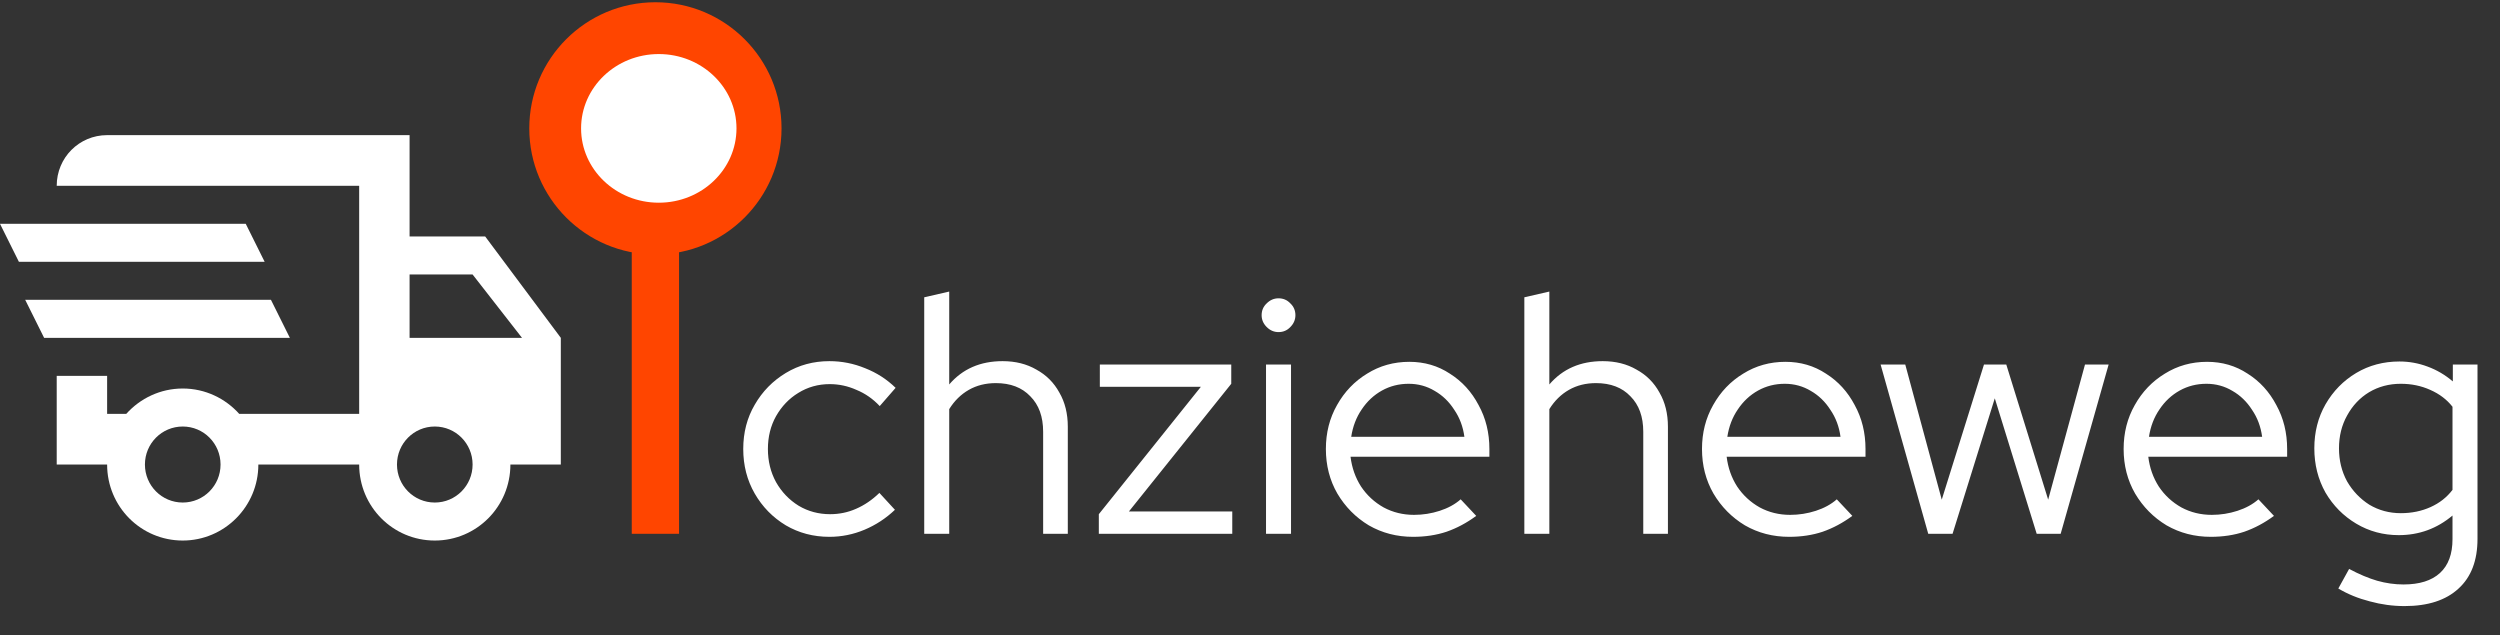
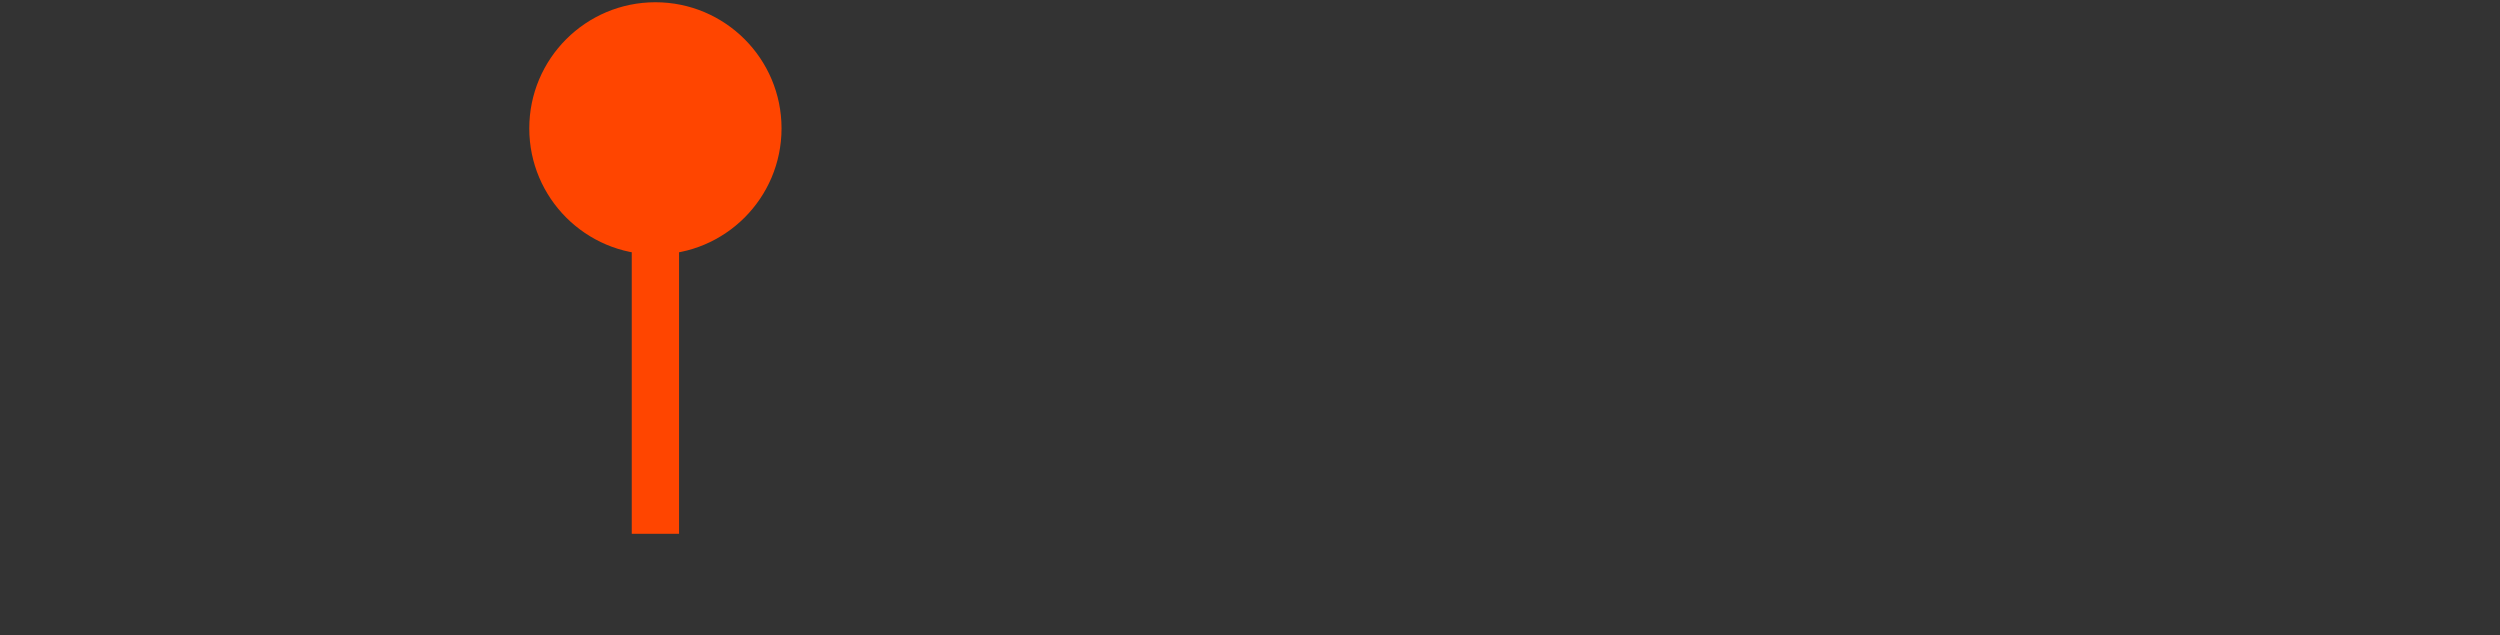
<svg xmlns="http://www.w3.org/2000/svg" width="370" height="94" viewBox="0 0 370 94" fill="none">
  <rect x="0" y="0" width="370" height="94" fill="#333333" stroke="none" />
-   <path d="M122.75 79.45C120.383 79.45 118.233 78.883 116.3 77.75C114.367 76.583 112.833 75.017 111.7 73.05C110.567 71.083 110 68.883 110 66.45C110 64.017 110.567 61.833 111.7 59.9C112.833 57.933 114.367 56.367 116.3 55.2C118.233 54.033 120.383 53.45 122.75 53.45C124.583 53.45 126.35 53.8 128.05 54.5C129.75 55.167 131.25 56.133 132.55 57.4L130.2 60.1C129.2 59.033 128.05 58.233 126.75 57.7C125.483 57.133 124.167 56.85 122.8 56.85C121.1 56.85 119.55 57.283 118.15 58.15C116.783 58.983 115.683 60.133 114.85 61.6C114.05 63.033 113.65 64.65 113.65 66.45C113.65 68.25 114.05 69.883 114.85 71.35C115.683 72.817 116.8 73.983 118.2 74.85C119.6 75.683 121.15 76.1 122.85 76.1C124.217 76.1 125.5 75.833 126.7 75.3C127.933 74.767 129.083 73.983 130.15 72.95L132.45 75.45C131.117 76.717 129.617 77.7 127.95 78.4C126.283 79.1 124.55 79.45 122.75 79.45ZM136.785 79V44L140.485 43.15V56.9C142.451 54.6 145.085 53.45 148.385 53.45C150.285 53.45 151.951 53.867 153.385 54.7C154.851 55.5 155.985 56.633 156.785 58.1C157.618 59.533 158.035 61.217 158.035 63.15V79H154.385V63.9C154.385 61.667 153.751 59.917 152.485 58.65C151.251 57.35 149.551 56.7 147.385 56.7C145.885 56.7 144.551 57.033 143.385 57.7C142.218 58.367 141.251 59.317 140.485 60.55V79H136.785ZM162.626 79V76.1L177.726 57.25H162.776V53.95H182.226V56.8L167.076 75.7H182.376V79H162.626ZM187.371 79V53.95H191.071V79H187.371ZM189.221 49.15C188.554 49.15 187.971 48.9 187.471 48.4C186.971 47.9 186.721 47.317 186.721 46.65C186.721 45.95 186.971 45.367 187.471 44.9C187.971 44.4 188.554 44.15 189.221 44.15C189.921 44.15 190.504 44.4 190.971 44.9C191.471 45.367 191.721 45.95 191.721 46.65C191.721 47.317 191.471 47.9 190.971 48.4C190.504 48.9 189.921 49.15 189.221 49.15ZM209.13 79.45C206.73 79.45 204.547 78.883 202.58 77.75C200.647 76.583 199.097 75.017 197.93 73.05C196.797 71.083 196.23 68.883 196.23 66.45C196.23 64.05 196.78 61.883 197.88 59.95C198.98 57.983 200.464 56.433 202.33 55.3C204.197 54.133 206.28 53.55 208.58 53.55C210.814 53.55 212.814 54.133 214.58 55.3C216.38 56.433 217.797 57.983 218.83 59.95C219.897 61.883 220.43 64.05 220.43 66.45V67.6H199.88C200.08 69.233 200.597 70.7 201.43 72C202.297 73.3 203.414 74.333 204.78 75.1C206.147 75.833 207.647 76.2 209.28 76.2C210.58 76.2 211.847 76 213.08 75.6C214.314 75.2 215.347 74.633 216.18 73.9L218.48 76.35C217.08 77.383 215.614 78.167 214.08 78.7C212.58 79.2 210.93 79.45 209.13 79.45ZM199.98 64.65H216.73C216.53 63.15 216.03 61.817 215.23 60.65C214.464 59.45 213.497 58.517 212.33 57.85C211.164 57.15 209.88 56.8 208.48 56.8C207.047 56.8 205.73 57.133 204.53 57.8C203.33 58.467 202.33 59.4 201.53 60.6C200.73 61.767 200.214 63.117 199.98 64.65ZM225.603 79V44L229.303 43.15V56.9C231.27 54.6 233.903 53.45 237.203 53.45C239.103 53.45 240.77 53.867 242.203 54.7C243.67 55.5 244.803 56.633 245.603 58.1C246.436 59.533 246.853 61.217 246.853 63.15V79H243.203V63.9C243.203 61.667 242.57 59.917 241.303 58.65C240.07 57.35 238.37 56.7 236.203 56.7C234.703 56.7 233.37 57.033 232.203 57.7C231.036 58.367 230.07 59.317 229.303 60.55V79H225.603ZM264.795 79.45C262.395 79.45 260.211 78.883 258.245 77.75C256.311 76.583 254.761 75.017 253.595 73.05C252.461 71.083 251.895 68.883 251.895 66.45C251.895 64.05 252.445 61.883 253.545 59.95C254.645 57.983 256.128 56.433 257.995 55.3C259.861 54.133 261.945 53.55 264.245 53.55C266.478 53.55 268.478 54.133 270.245 55.3C272.045 56.433 273.461 57.983 274.495 59.95C275.561 61.883 276.095 64.05 276.095 66.45V67.6H255.545C255.745 69.233 256.261 70.7 257.095 72C257.961 73.3 259.078 74.333 260.445 75.1C261.811 75.833 263.311 76.2 264.945 76.2C266.245 76.2 267.511 76 268.745 75.6C269.978 75.2 271.011 74.633 271.845 73.9L274.145 76.35C272.745 77.383 271.278 78.167 269.745 78.7C268.245 79.2 266.595 79.45 264.795 79.45ZM255.645 64.65H272.395C272.195 63.15 271.695 61.817 270.895 60.65C270.128 59.45 269.161 58.517 267.995 57.85C266.828 57.15 265.545 56.8 264.145 56.8C262.711 56.8 261.395 57.133 260.195 57.8C258.995 58.467 257.995 59.4 257.195 60.6C256.395 61.767 255.878 63.117 255.645 64.65ZM285.379 79L278.329 53.95H281.979L287.379 73.95L293.629 53.95H296.929L303.129 73.95L308.579 53.95H312.079L304.979 79H301.429L295.229 58.95L288.979 79H285.379ZM327.197 79.45C324.797 79.45 322.614 78.883 320.647 77.75C318.714 76.583 317.164 75.017 315.997 73.05C314.864 71.083 314.297 68.883 314.297 66.45C314.297 64.05 314.847 61.883 315.947 59.95C317.047 57.983 318.53 56.433 320.397 55.3C322.264 54.133 324.347 53.55 326.647 53.55C328.88 53.55 330.88 54.133 332.647 55.3C334.447 56.433 335.864 57.983 336.897 59.95C337.964 61.883 338.497 64.05 338.497 66.45V67.6H317.947C318.147 69.233 318.664 70.7 319.497 72C320.364 73.3 321.48 74.333 322.847 75.1C324.214 75.833 325.714 76.2 327.347 76.2C328.647 76.2 329.914 76 331.147 75.6C332.38 75.2 333.414 74.633 334.247 73.9L336.547 76.35C335.147 77.383 333.68 78.167 332.147 78.7C330.647 79.2 328.997 79.45 327.197 79.45ZM318.047 64.65H334.797C334.597 63.15 334.097 61.817 333.297 60.65C332.53 59.45 331.564 58.517 330.397 57.85C329.23 57.15 327.947 56.8 326.547 56.8C325.114 56.8 323.797 57.133 322.597 57.8C321.397 58.467 320.397 59.4 319.597 60.6C318.797 61.767 318.28 63.117 318.047 64.65ZM355.87 89.7C354.136 89.7 352.42 89.467 350.72 89C349.02 88.567 347.47 87.933 346.07 87.1L347.67 84.2C349.17 85 350.553 85.583 351.82 85.95C353.12 86.317 354.42 86.5 355.72 86.5C358.086 86.5 359.886 85.933 361.12 84.8C362.353 83.667 362.97 82 362.97 79.8V76.3C360.67 78.233 358.02 79.2 355.02 79.2C352.72 79.2 350.62 78.633 348.72 77.5C346.82 76.367 345.303 74.833 344.17 72.9C343.07 70.933 342.52 68.75 342.52 66.35C342.52 63.95 343.07 61.783 344.17 59.85C345.303 57.883 346.82 56.333 348.72 55.2C350.62 54.067 352.753 53.5 355.12 53.5C356.553 53.5 357.936 53.75 359.27 54.25C360.636 54.75 361.886 55.483 363.02 56.45V53.95H366.67V79.75C366.67 82.95 365.736 85.4 363.87 87.1C362.003 88.833 359.336 89.7 355.87 89.7ZM355.32 75.95C356.92 75.95 358.386 75.65 359.72 75.05C361.053 74.45 362.136 73.6 362.97 72.5V60.2C362.136 59.133 361.036 58.3 359.67 57.7C358.336 57.1 356.886 56.8 355.32 56.8C353.586 56.8 352.02 57.217 350.62 58.05C349.253 58.883 348.17 60.033 347.37 61.5C346.57 62.933 346.17 64.55 346.17 66.35C346.17 68.15 346.57 69.783 347.37 71.25C348.203 72.683 349.303 73.833 350.67 74.7C352.07 75.533 353.62 75.95 355.32 75.95Z" fill="white" />
-   <path d="M0 33.125H36.371L39.169 38.75H2.798L0 33.125ZM3.73 44.375H40.101L42.899 50H6.528L3.73 44.375ZM64.348 74.375C67.445 74.375 69.944 71.862 69.944 68.75C69.944 65.638 67.445 63.125 64.348 63.125C61.252 63.125 58.753 65.638 58.753 68.75C58.753 71.862 61.252 74.375 64.348 74.375ZM69.944 40.625H60.618V50H77.255L69.944 40.625ZM27.045 74.375C30.141 74.375 32.641 71.862 32.641 68.75C32.641 65.638 30.141 63.125 27.045 63.125C23.949 63.125 21.449 65.638 21.449 68.75C21.449 71.862 23.949 74.375 27.045 74.375ZM71.809 35L83 50V68.75H75.539C75.539 74.975 70.541 80 64.348 80C58.156 80 53.157 74.975 53.157 68.75H38.236C38.236 74.975 33.2 80 27.045 80C20.853 80 15.854 74.975 15.854 68.75H8.393V55.625H15.854V61.25H18.689C20.741 58.962 23.725 57.5 27.045 57.5C30.365 57.5 33.349 58.962 35.401 61.25H53.157V27.5H8.393C8.393 23.337 11.713 20 15.854 20H60.618V35H71.809Z" fill="white" />
  <path d="M97 0.333C86.691 0.333 78.333 8.691 78.333 19C78.333 29.309 86.691 37.667 97 37.667C107.309 37.667 115.667 29.309 115.667 19C115.667 8.691 107.309 0.333 97 0.333ZM93.5 19L93.5 79L100.5 79L100.5 19L93.5 19Z" fill="#FF4500" />
-   <ellipse cx="97.5" cy="19" rx="11.5" ry="11" fill="white" />
</svg>